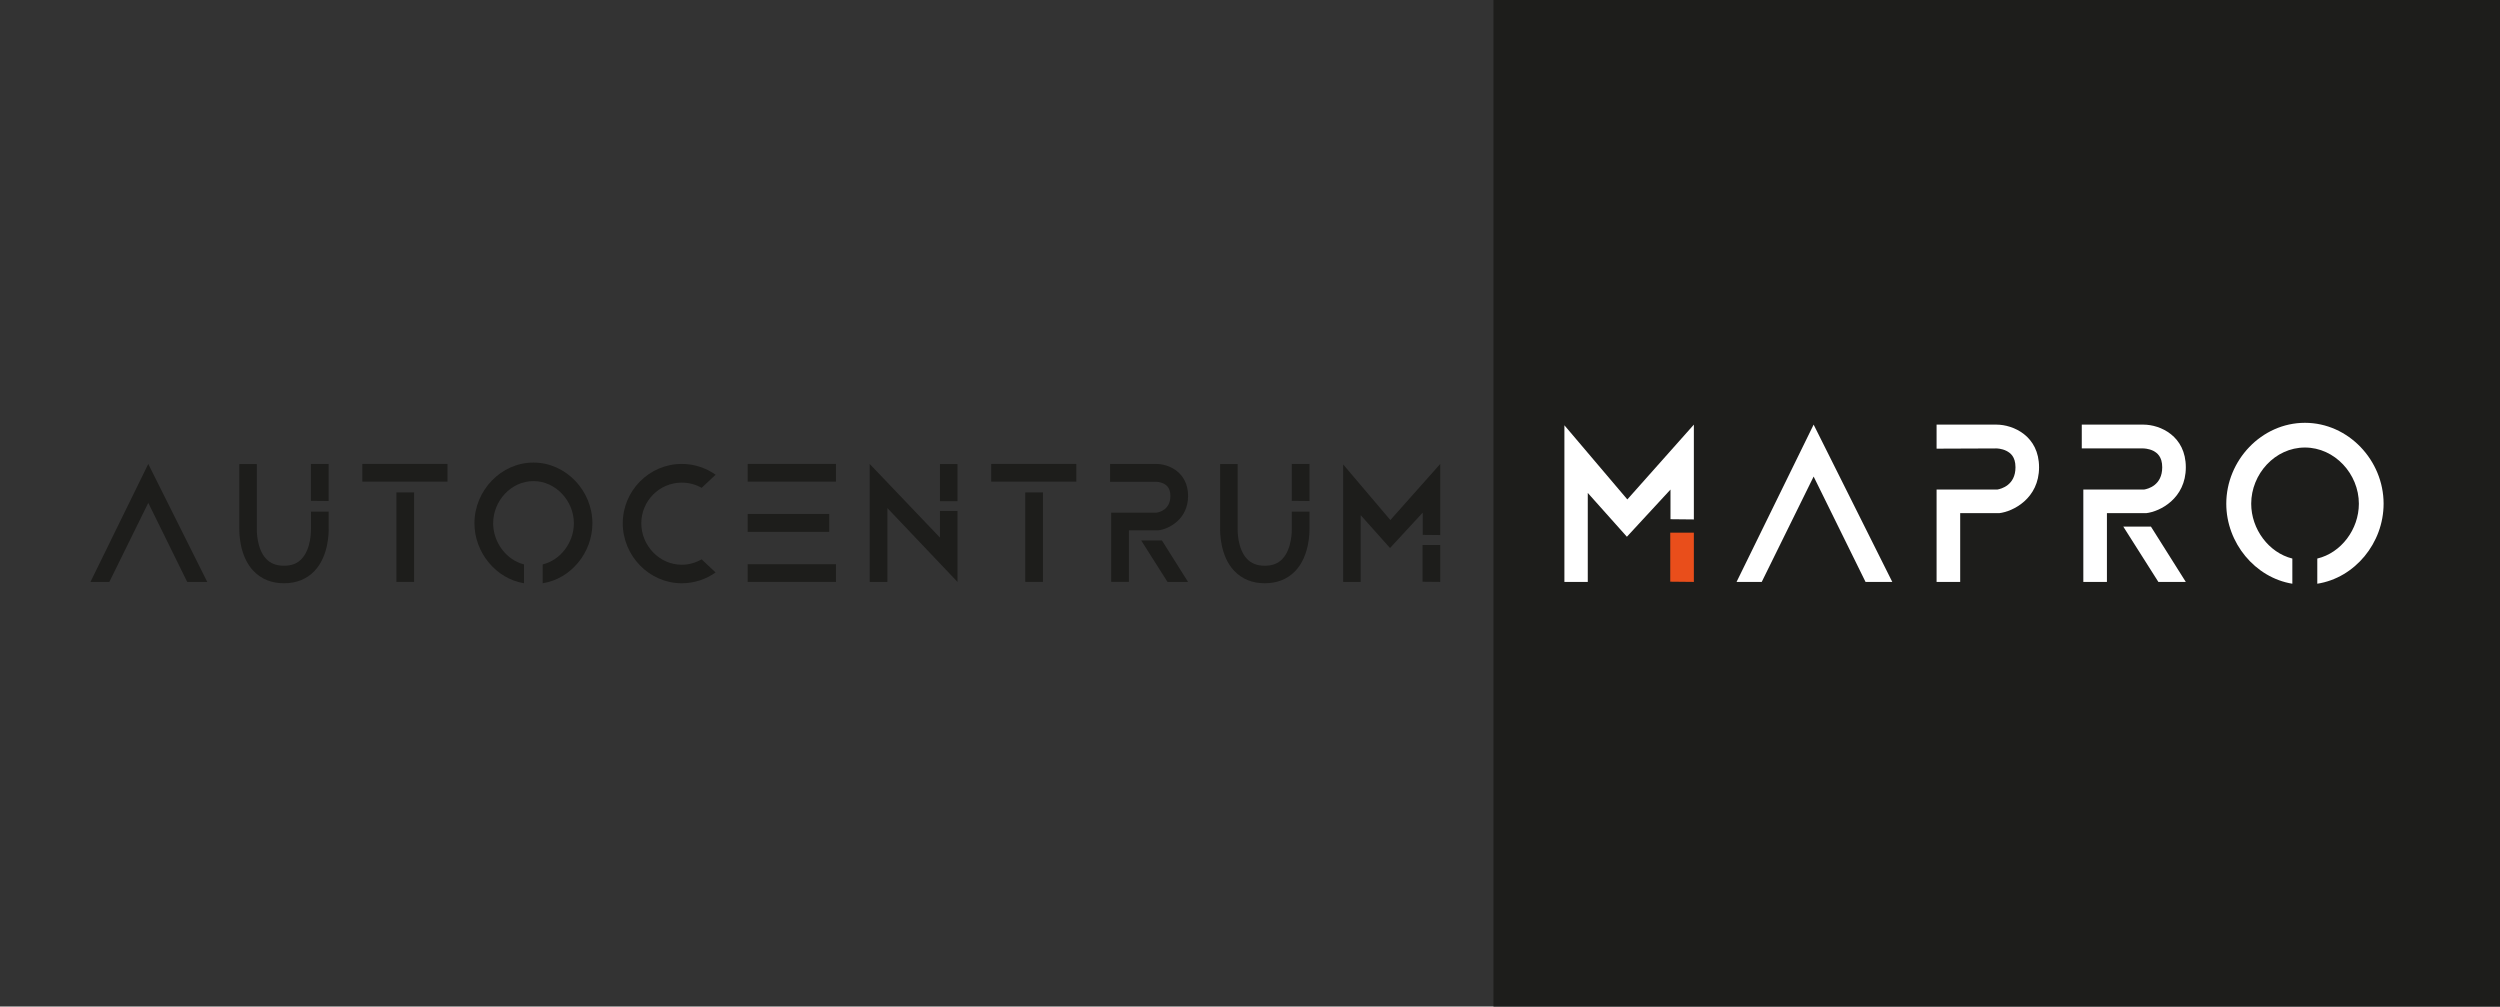
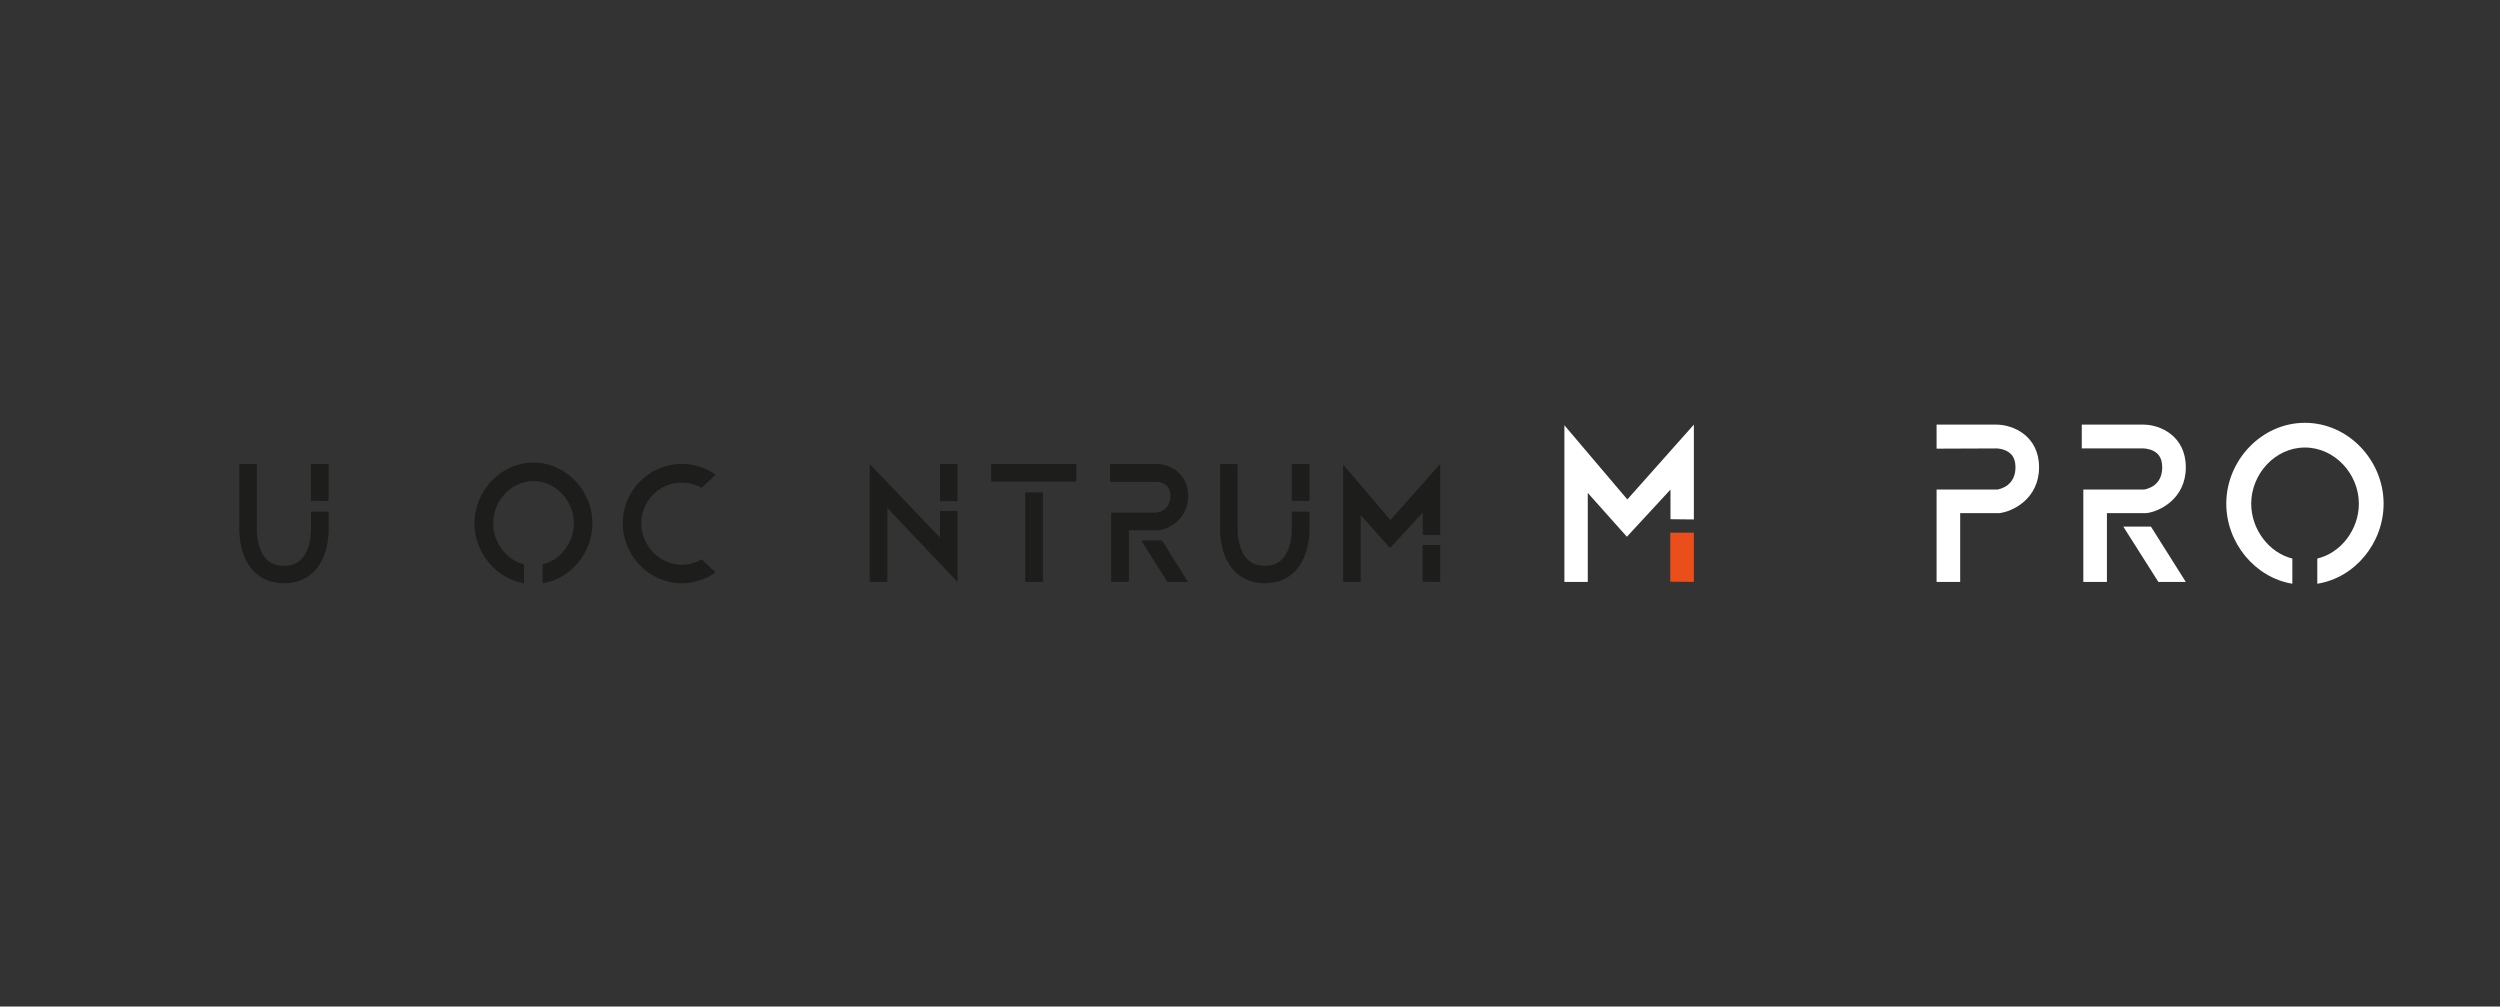
<svg xmlns="http://www.w3.org/2000/svg" id="Vrstva_1" viewBox="0 0 1190.55 479.33" class="w-full max-w-52 bg-white">
  <rect x="0" y="0" width="1190.55" height="479.33" fill="#333333" stroke="none" />
-   <rect x="711.22" width="479.33" height="479.33" fill="#1D1D1B" />
  <g>
-     <path d="M70.61,220.93l28.09,56.19h-9.55l-18.54-37.65-18.54,37.65h-8.99l27.53-56.19Z" fill="#1D1D1B" />
    <path d="M120.78,271.98c-6.98-7.22-6.82-18.86-6.82-20.15v-30.82h8.35v31.06c0,.08-.24,9.23,4.5,14.13,2.09,2.17,4.82,3.21,8.43,3.21s6.34-1.04,8.35-3.21c4.74-4.9,4.5-14.05,4.5-14.13v-8.43h8.43v8.19c0,1.28.16,12.92-6.82,20.15-3.69,3.85-8.59,5.78-14.45,5.78s-10.76-1.93-14.45-5.78ZM148.07,238.51v-17.58h8.43v17.66l-8.43-.08Z" fill="#1D1D1B" />
-     <path d="M172.55,220.93h40.54v8.43h-40.54v-8.43ZM188.77,234.5h8.43v42.62h-8.43v-42.62Z" fill="#1D1D1B" />
    <path d="M258.44,277.76v-8.99c8.51-2.01,14.85-10.44,14.85-19.59,0-10.6-8.59-20.07-19.26-20.07s-19.18,9.47-19.18,20.07c0,9.07,6.26,17.5,14.69,19.59v8.99c-13.32-2.17-23.6-14.61-23.6-28.58,0-15.49,12.6-28.9,28.09-28.9s28.09,13.41,28.09,28.9c0,14.05-10.27,26.49-23.68,28.58Z" fill="#1D1D1B" />
    <path d="M296.57,249.19c0-15.49,12.6-28.26,28.09-28.26,6.02,0,11.56,1.93,16.13,5.14l-6.66,6.26c-2.81-1.61-6.02-2.49-9.47-2.49-10.68,0-19.26,8.75-19.26,19.35s8.59,19.75,19.26,19.75c3.45,0,6.66-.96,9.47-2.57l6.66,6.26c-4.58,3.21-10.11,5.14-16.13,5.14-15.49,0-28.09-13.08-28.09-28.58Z" fill="#1D1D1B" />
-     <path d="M356.05,220.93h42.06v8.43h-42.06v-8.43ZM356.05,244.77h38.85v8.51h-38.85v-8.51ZM356.05,268.69h42.06v8.43h-42.06v-8.43Z" fill="#1D1D1B" />
    <path d="M414.16,220.93l33.47,35.08v-12.68h8.35v33.79l-33.39-35.16v35.16h-8.43v-56.19ZM447.63,221.01h8.35v17.66h-8.35v-17.66Z" fill="#1D1D1B" />
    <path d="M472.03,220.93h40.54v8.43h-40.54v-8.43ZM488.25,234.5h8.43v42.62h-8.43v-42.62Z" fill="#1D1D1B" />
    <path d="M529.19,244.13h21.67c1.44-.24,6.5-1.52,6.5-7.95,0-3.85-1.85-5.14-3.13-5.86-1.77-.88-3.61-.88-3.61-.88h-21.99v-8.51h21.99c6.1,0,15.17,4.09,15.17,15.25s-9.23,15.81-14.13,16.37h-14.05v24.56h-8.43v-32.99ZM543.47,257.38h9.87l12.44,19.75h-9.79l-12.52-19.75Z" fill="#1D1D1B" />
    <path d="M587.86,271.98c-6.98-7.22-6.82-18.86-6.82-20.15v-30.82h8.35v31.06c0,.08-.24,9.23,4.5,14.13,2.09,2.17,4.82,3.21,8.43,3.21s6.34-1.04,8.35-3.21c4.74-4.9,4.5-14.05,4.5-14.13v-8.43h8.43v8.19c0,1.28.16,12.92-6.82,20.15-3.69,3.85-8.59,5.78-14.45,5.78s-10.76-1.93-14.45-5.78ZM615.16,238.51v-17.58h8.43v17.66l-8.43-.08Z" fill="#1D1D1B" />
    <path d="M639.64,221.17l22.48,26.49,23.76-26.73v33.87l-8.35-.08v-10.6l-15.57,16.86-13.97-15.65v31.79h-8.35v-55.95ZM677.44,277.04v-17.5h8.43v17.58l-8.43-.08Z" fill="#1D1D1B" />
    <polygon points="745 202.53 774.97 237.84 806.65 202.21 806.65 247.37 795.52 247.26 795.52 233.14 774.76 255.61 756.13 234.74 756.13 277.12 745 277.12 745 202.53" fill="#fff" />
    <polygon points="795.41 277.01 795.41 253.68 806.65 253.68 806.65 277.12 795.41 277.01" fill="#E94E1B" />
-     <path d="M863.69,202.21l37.46,74.92h-12.74l-24.72-50.19-24.72,50.19h-11.99l36.71-74.92Z" fill="#fff" />
    <path d="M922.24,233.14h28.9c1.82-.32,8.67-2.03,8.67-10.6,0-5.14-2.46-6.85-4.28-7.81-2.35-1.18-4.71-1.18-4.82-1.18l-28.47.11v-11.45h28.47c8.13,0,20.33,5.46,20.33,20.33s-12.41,21.08-18.94,21.83h-18.62v32.75h-11.24v-43.99Z" fill="#fff" />
    <path d="M992.12,233.14h28.9c1.93-.32,8.67-2.03,8.67-10.6,0-5.14-2.46-6.85-4.17-7.81-2.35-1.18-4.82-1.18-4.82-1.18h-29.32v-11.34h29.32c8.13,0,20.23,5.46,20.23,20.33s-12.31,21.08-18.84,21.83h-18.73v32.75h-11.24v-43.99ZM1011.17,250.79h13.16l16.59,26.33h-13.06l-16.7-26.33Z" fill="#fff" />
    <path d="M1103.54,277.98v-11.99c11.34-2.68,19.8-13.91,19.8-26.11,0-14.13-11.45-26.76-25.69-26.76s-25.58,12.63-25.58,26.76c0,12.09,8.35,23.33,19.59,26.11v11.99c-17.77-2.89-31.46-19.48-31.46-38.1,0-20.66,16.8-38.53,37.46-38.53s37.46,17.87,37.46,38.53c0,18.73-13.7,35.32-31.57,38.1Z" fill="#fff" />
  </g>
</svg>